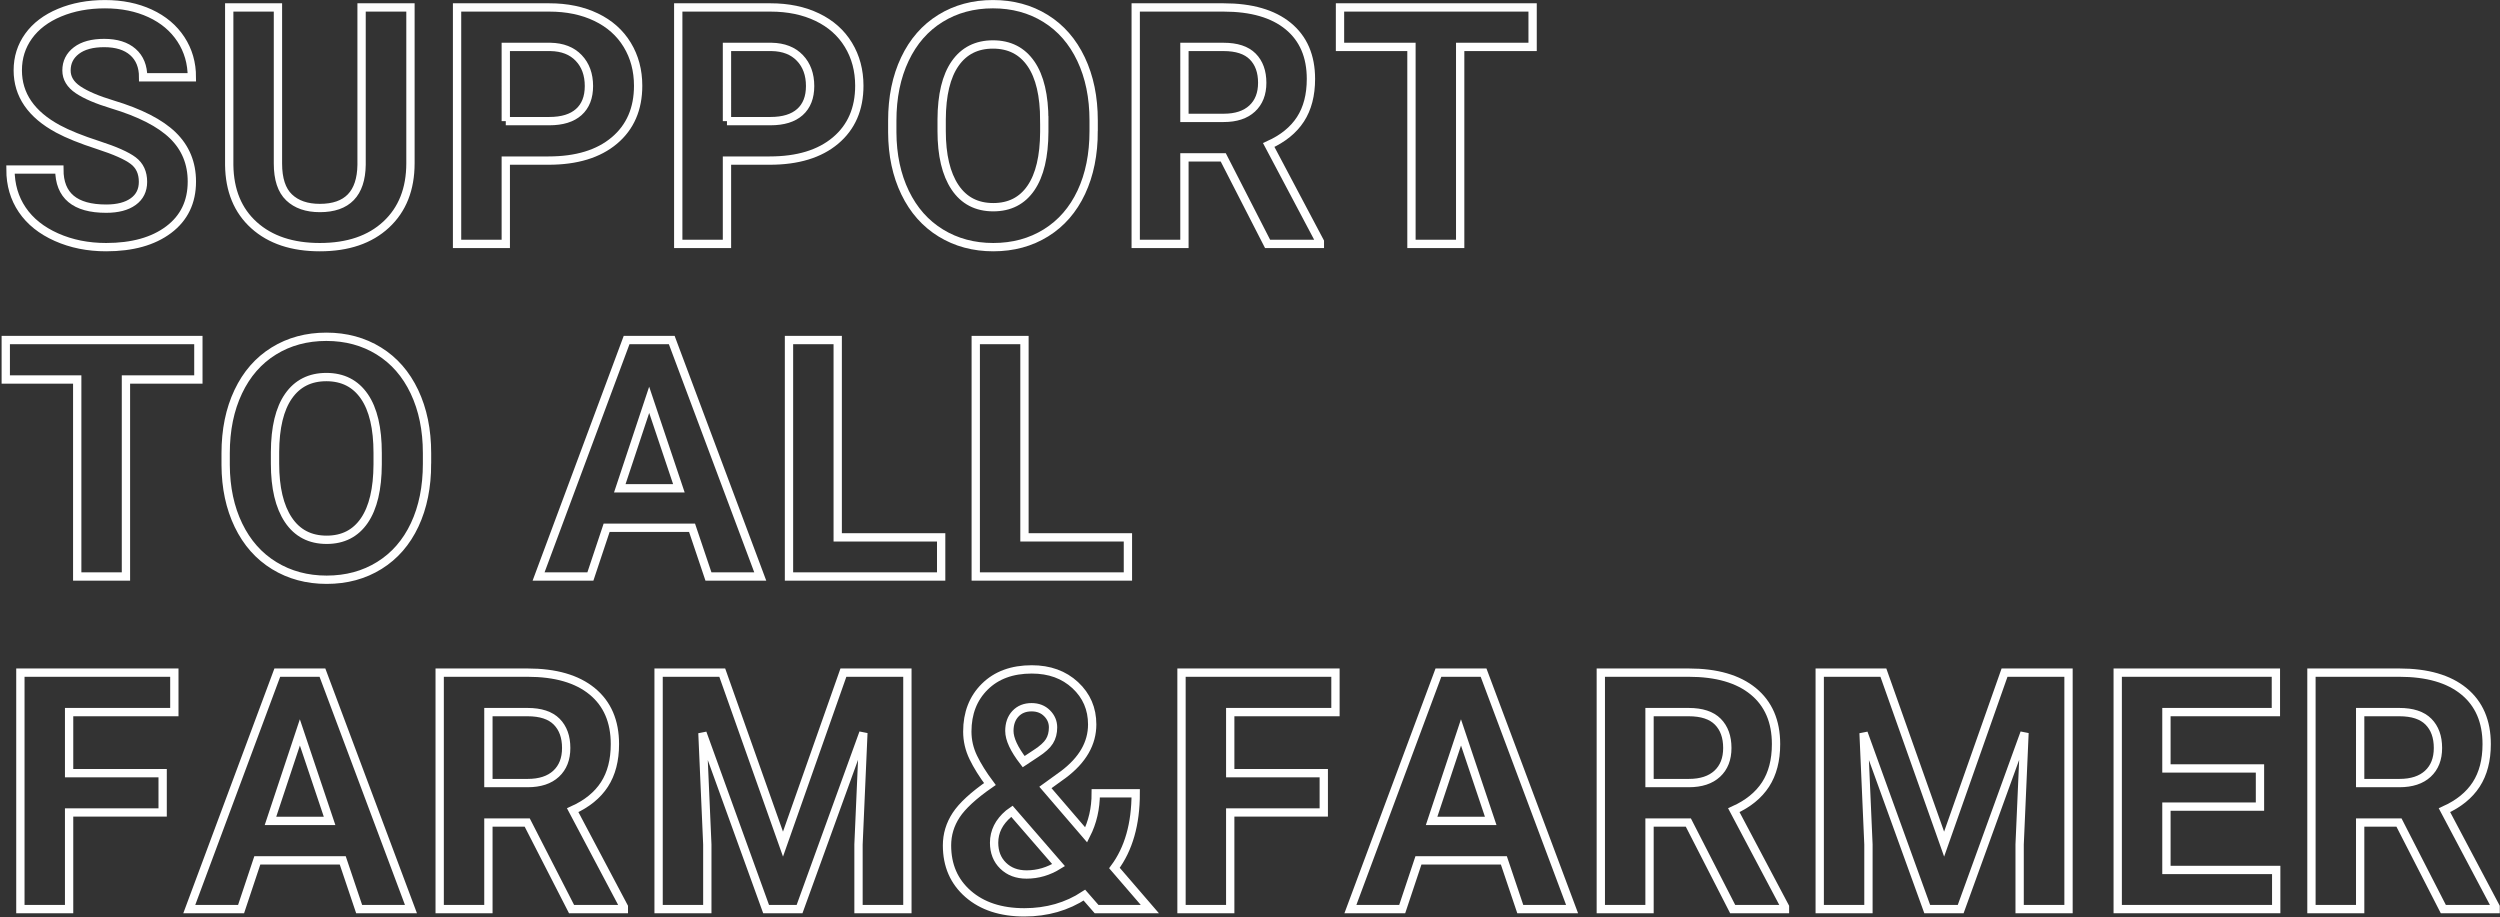
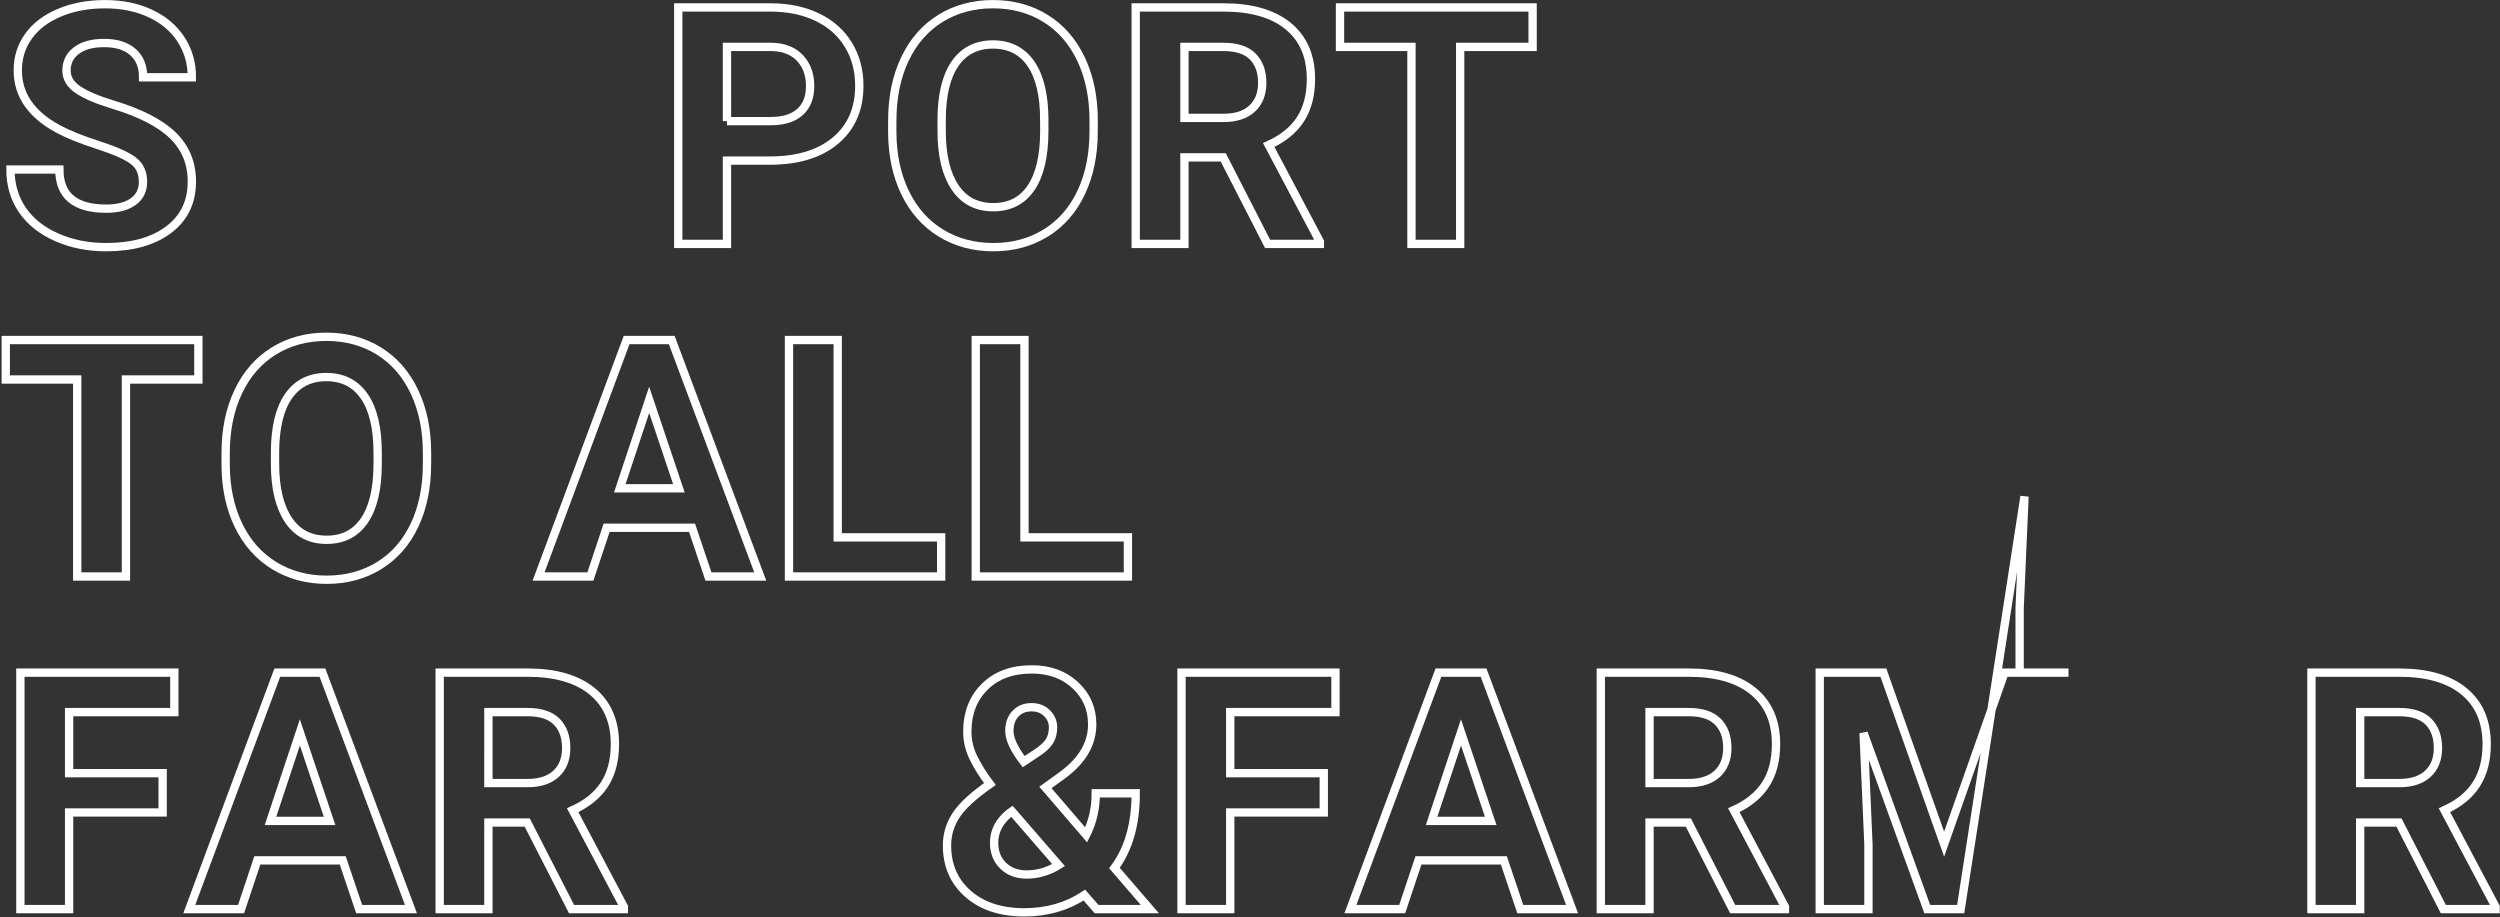
<svg xmlns="http://www.w3.org/2000/svg" version="1.1" x="0px" y="0px" width="902px" height="331px" viewBox="222 0 902 331" enable-background="new 222 0 902 331" xml:space="preserve">
  <rect x="222" y="0" width="902" height="331" fill="#333333" stroke="none" />
  <defs>
</defs>
  <rect y="61" display="none" fill="#754C24" width="2013" height="479" />
  <rect id="_x3C_スライス_x3E__3_" x="12" y="270" fill="none" width="1935" height="91" />
  <path fill="none" stroke="#FFFFFF" stroke-width="3" d="M273.592,65.617c0-3.32-1.172-5.869-3.516-7.646  c-2.344-1.777-6.563-3.652-12.656-5.625c-6.094-1.972-10.919-3.916-14.473-5.83c-9.688-5.234-14.531-12.285-14.531-21.152  c0-4.609,1.298-8.72,3.896-12.334c2.598-3.613,6.328-6.435,11.191-8.467c4.863-2.031,10.321-3.047,16.377-3.047  c6.094,0,11.522,1.104,16.289,3.311c4.766,2.208,8.467,5.323,11.104,9.346c2.637,4.024,3.955,8.594,3.955,13.711h-17.578  c0-3.906-1.23-6.943-3.691-9.111s-5.918-3.252-10.371-3.252c-4.298,0-7.638,0.908-10.02,2.725c-2.383,1.816-3.574,4.209-3.574,7.178  c0,2.774,1.396,5.098,4.189,6.973c2.792,1.875,6.904,3.633,12.334,5.273c9.999,3.008,17.285,6.738,21.855,11.191  s6.855,10,6.855,16.641c0,7.383-2.793,13.174-8.379,17.373c-5.587,4.2-13.105,6.299-22.559,6.299c-6.563,0-12.539-1.201-17.93-3.604  s-9.502-5.693-12.334-9.873c-2.833-4.179-4.248-9.023-4.248-14.531h17.637c0,9.415,5.625,14.121,16.875,14.121  c4.18,0,7.441-0.85,9.785-2.549S273.592,68.664,273.592,65.617z" />
-   <path fill="none" stroke="#FFFFFF" stroke-width="3" d="M370.094,2.688v56.191c0,9.336-2.921,16.719-8.76,22.148  c-5.84,5.43-13.819,8.145-23.936,8.145c-9.961,0-17.871-2.637-23.73-7.91s-8.848-12.519-8.965-21.738V2.688h17.578v56.309  c0,5.586,1.338,9.659,4.014,12.217c2.675,2.559,6.377,3.838,11.104,3.838c9.882,0,14.902-5.195,15.059-15.586V2.688H370.094z" />
-   <path fill="none" stroke="#FFFFFF" stroke-width="3" d="M404.486,57.941V88h-17.578V2.688h33.281c6.406,0,12.041,1.172,16.904,3.516  s8.604,5.674,11.221,9.99c2.616,4.317,3.926,9.229,3.926,14.736c0,8.36-2.862,14.952-8.584,19.775  c-5.723,4.825-13.644,7.236-23.76,7.236H404.486z M404.486,43.703h15.703c4.648,0,8.193-1.093,10.635-3.281  c2.44-2.187,3.662-5.312,3.662-9.375c0-4.179-1.23-7.559-3.691-10.137s-5.859-3.906-10.195-3.984h-16.113V43.703z" />
  <path fill="none" stroke="#FFFFFF" stroke-width="3" d="M484.289,57.941V88H466.71V2.688h33.281c6.406,0,12.041,1.172,16.904,3.516  s8.604,5.674,11.221,9.99c2.616,4.317,3.926,9.229,3.926,14.736c0,8.36-2.862,14.952-8.584,19.775  c-5.723,4.825-13.644,7.236-23.76,7.236H484.289z M484.289,43.703h15.703c4.648,0,8.193-1.093,10.635-3.281  c2.44-2.187,3.662-5.312,3.662-9.375c0-4.179-1.23-7.559-3.691-10.137s-5.859-3.906-10.195-3.984h-16.113V43.703z" />
  <path fill="none" stroke="#FFFFFF" stroke-width="3" d="M616.59,47.277c0,8.399-1.485,15.762-4.453,22.09  c-2.969,6.328-7.217,11.211-12.744,14.648c-5.528,3.438-11.865,5.156-19.014,5.156c-7.07,0-13.38-1.699-18.926-5.098  c-5.547-3.398-9.844-8.251-12.891-14.561c-3.047-6.308-4.591-13.564-4.629-21.768v-4.219c0-8.398,1.514-15.791,4.541-22.178  c3.026-6.387,7.304-11.289,12.832-14.707c5.527-3.417,11.845-5.127,18.955-5.127c7.109,0,13.427,1.709,18.955,5.127  c5.527,3.418,9.805,8.32,12.832,14.707c3.026,6.387,4.541,13.76,4.541,22.119V47.277z M598.778,43.41  c0-8.945-1.603-15.742-4.805-20.391c-3.203-4.648-7.773-6.973-13.711-6.973c-5.898,0-10.45,2.295-13.652,6.885  c-3.203,4.59-4.825,11.319-4.863,20.186v4.16c0,8.711,1.602,15.469,4.805,20.273c3.202,4.805,7.813,7.207,13.828,7.207  c5.897,0,10.43-2.314,13.594-6.943s4.766-11.376,4.805-20.244V43.41z" />
  <path fill="none" stroke="#FFFFFF" stroke-width="3" d="M663.346,56.77h-14.004V88h-17.578V2.688h31.699  c10.078,0,17.851,2.247,23.32,6.738c5.469,4.493,8.203,10.84,8.203,19.043c0,5.821-1.26,10.674-3.779,14.561  c-2.52,3.887-6.338,6.983-11.455,9.287l18.457,34.863V88h-18.867L663.346,56.77z M649.342,42.531h14.18  c4.414,0,7.831-1.123,10.254-3.369c2.422-2.246,3.633-5.341,3.633-9.287c0-4.023-1.143-7.187-3.428-9.492  c-2.285-2.304-5.792-3.457-10.518-3.457h-14.121V42.531z" />
  <path fill="none" stroke="#FFFFFF" stroke-width="3" d="M774.965,16.926h-26.133V88h-17.578V16.926h-25.781V2.688h69.492V16.926z" />
  <path fill="none" stroke="#FFFFFF" stroke-width="3" d="M293.573,136.926H267.44V208h-17.578v-71.074h-25.781v-14.238h69.492  V136.926z" />
  <path fill="none" stroke="#FFFFFF" stroke-width="3" d="M376.071,167.277c0,8.399-1.485,15.762-4.453,22.09  c-2.969,6.328-7.217,11.212-12.744,14.648c-5.528,3.438-11.865,5.156-19.014,5.156c-7.07,0-13.38-1.699-18.926-5.098  c-5.547-3.398-9.844-8.252-12.891-14.561c-3.047-6.308-4.591-13.564-4.629-21.768v-4.219c0-8.398,1.514-15.791,4.541-22.178  c3.026-6.387,7.304-11.288,12.832-14.707c5.527-3.418,11.845-5.127,18.955-5.127c7.109,0,13.427,1.709,18.955,5.127  c5.527,3.419,9.805,8.32,12.832,14.707c3.026,6.387,4.541,13.761,4.541,22.119V167.277z M358.258,163.41  c0-8.944-1.603-15.741-4.805-20.391c-3.203-4.648-7.773-6.973-13.711-6.973c-5.898,0-10.45,2.295-13.652,6.885  c-3.203,4.591-4.825,11.318-4.863,20.186v4.16c0,8.711,1.602,15.469,4.805,20.273c3.202,4.805,7.813,7.207,13.828,7.207  c5.897,0,10.43-2.314,13.594-6.943s4.766-11.376,4.805-20.244V163.41z" />
  <path fill="none" stroke="#FFFFFF" stroke-width="3" d="M471.691,190.422h-30.82L435.011,208H416.32l31.758-85.313h16.289L496.3,208  h-18.691L471.691,190.422z M445.617,176.184h21.328l-10.723-31.934L445.617,176.184z" />
  <path fill="none" stroke="#FFFFFF" stroke-width="3" d="M524.247,193.879h37.324V208h-54.902v-85.313h17.578V193.879z" />
  <path fill="none" stroke="#FFFFFF" stroke-width="3" d="M591.627,193.879h37.324V208h-54.902v-85.313h17.578V193.879z" />
  <path fill="none" stroke="#FFFFFF" stroke-width="3" d="M280.682,293.137h-33.75V328h-17.578v-85.313h55.547v14.238h-37.969v22.031  h33.75V293.137z" />
  <path fill="none" stroke="#FFFFFF" stroke-width="3" d="M345.661,310.422h-30.82L308.981,328H290.29l31.758-85.313h16.289  L370.27,328h-18.691L345.661,310.422z M319.586,296.184h21.328l-10.723-31.934L319.586,296.184z" />
  <path fill="none" stroke="#FFFFFF" stroke-width="3" d="M412.22,296.77h-14.004V328h-17.578v-85.313h31.699  c10.078,0,17.851,2.247,23.32,6.738c5.469,4.492,8.203,10.84,8.203,19.043c0,5.821-1.26,10.674-3.779,14.561  c-2.52,3.888-6.338,6.982-11.455,9.287l18.457,34.863V328h-18.867L412.22,296.77z M398.216,282.531h14.18  c4.414,0,7.831-1.122,10.254-3.369c2.422-2.246,3.633-5.341,3.633-9.287c0-4.022-1.143-7.187-3.428-9.492  c-2.285-2.305-5.792-3.457-10.518-3.457h-14.121V282.531z" />
-   <path fill="none" stroke="#FFFFFF" stroke-width="3" d="M482.589,242.688l21.914,61.875l21.797-61.875h23.086V328H531.75v-23.32  l1.758-40.254L510.48,328h-12.07l-22.969-63.516l1.758,40.195V328h-17.578v-85.313H482.589z" />
  <path fill="none" stroke="#FFFFFF" stroke-width="3" d="M563.68,305.031c0-3.945,1.104-7.597,3.311-10.957  c2.206-3.359,6.26-7.09,12.158-11.191c-2.54-3.398-4.532-6.592-5.977-9.58c-1.445-2.988-2.168-6.103-2.168-9.346  c0-6.641,2.1-12.041,6.299-16.201c4.198-4.16,9.853-6.24,16.963-6.24c6.366,0,11.592,1.896,15.674,5.684  c4.081,3.789,6.123,8.517,6.123,14.18c0,6.797-3.438,12.794-10.313,17.988l-6.563,4.746l14.707,17.109  c2.305-4.531,3.457-9.53,3.457-15h14.414c0,11.095-2.559,20.078-7.676,26.953L636.864,328h-19.219l-4.395-5.039  c-6.29,4.141-13.516,6.211-21.68,6.211c-8.438,0-15.196-2.217-20.273-6.65C566.219,318.089,563.68,312.259,563.68,305.031z   M592.391,315.52c4.063,0,7.91-1.13,11.543-3.39l-16.816-19.403l-1.23,0.877c-3.478,2.961-5.215,6.448-5.215,10.461  c0,3.391,1.084,6.146,3.252,8.27C586.092,314.458,588.914,315.52,592.391,315.52z M586.18,263.723c0,2.93,1.719,6.621,5.156,11.074  l4.512-2.988c2.305-1.484,3.896-2.93,4.775-4.336s1.318-3.085,1.318-5.039c0-1.953-0.724-3.652-2.168-5.098  c-1.445-1.444-3.302-2.168-5.566-2.168c-2.423,0-4.365,0.782-5.83,2.344C586.913,259.074,586.18,261.145,586.18,263.723z" />
  <path fill="none" stroke="#FFFFFF" stroke-width="3" d="M699.616,293.137h-33.75V328h-17.578v-85.313h55.547v14.238h-37.969v22.031  h33.75V293.137z" />
  <path fill="none" stroke="#FFFFFF" stroke-width="3" d="M764.594,310.422h-30.82L727.915,328h-18.691l31.758-85.313h16.289  L789.204,328h-18.691L764.594,310.422z M738.52,296.184h21.328l-10.723-31.934L738.52,296.184z" />
  <path fill="none" stroke="#FFFFFF" stroke-width="3" d="M831.154,296.77H817.15V328h-17.578v-85.313h31.699  c10.078,0,17.851,2.247,23.32,6.738c5.469,4.492,8.203,10.84,8.203,19.043c0,5.821-1.26,10.674-3.779,14.561  c-2.52,3.888-6.338,6.982-11.455,9.287l18.457,34.863V328H847.15L831.154,296.77z M817.15,282.531h14.18  c4.414,0,7.831-1.122,10.254-3.369c2.422-2.246,3.633-5.341,3.633-9.287c0-4.022-1.143-7.187-3.428-9.492  c-2.285-2.305-5.792-3.457-10.518-3.457H817.15V282.531z" />
-   <path fill="none" stroke="#FFFFFF" stroke-width="3" d="M901.523,242.688l21.914,61.875l21.797-61.875h23.086V328h-17.637v-23.32  l1.758-40.254L929.414,328h-12.07l-22.969-63.516l1.758,40.195V328h-17.578v-85.313H901.523z" />
-   <path fill="none" stroke="#FFFFFF" stroke-width="3" d="M1037.398,291.027h-33.75v22.852h39.609V328h-57.187v-85.313h57.07v14.238  h-39.492v20.332h33.75V291.027z" />
+   <path fill="none" stroke="#FFFFFF" stroke-width="3" d="M901.523,242.688l21.914,61.875l21.797-61.875h23.086h-17.637v-23.32  l1.758-40.254L929.414,328h-12.07l-22.969-63.516l1.758,40.195V328h-17.578v-85.313H901.523z" />
  <path fill="none" stroke="#FFFFFF" stroke-width="3" d="M1087.553,296.77h-14.004V328h-17.578v-85.313h31.699  c10.078,0,17.852,2.247,23.32,6.738c5.469,4.492,8.203,10.84,8.203,19.043c0,5.821-1.26,10.674-3.779,14.561  c-2.52,3.888-6.338,6.982-11.455,9.287l18.457,34.863V328h-18.867L1087.553,296.77z M1073.549,282.531h14.18  c4.414,0,7.832-1.122,10.254-3.369c2.422-2.246,3.633-5.341,3.633-9.287c0-4.022-1.143-7.187-3.428-9.492  c-2.285-2.305-5.791-3.457-10.518-3.457h-14.121V282.531z" />
  <rect id="_x3C_スライス_x3E__2_" x="222" fill="none" width="902" height="331" />
</svg>